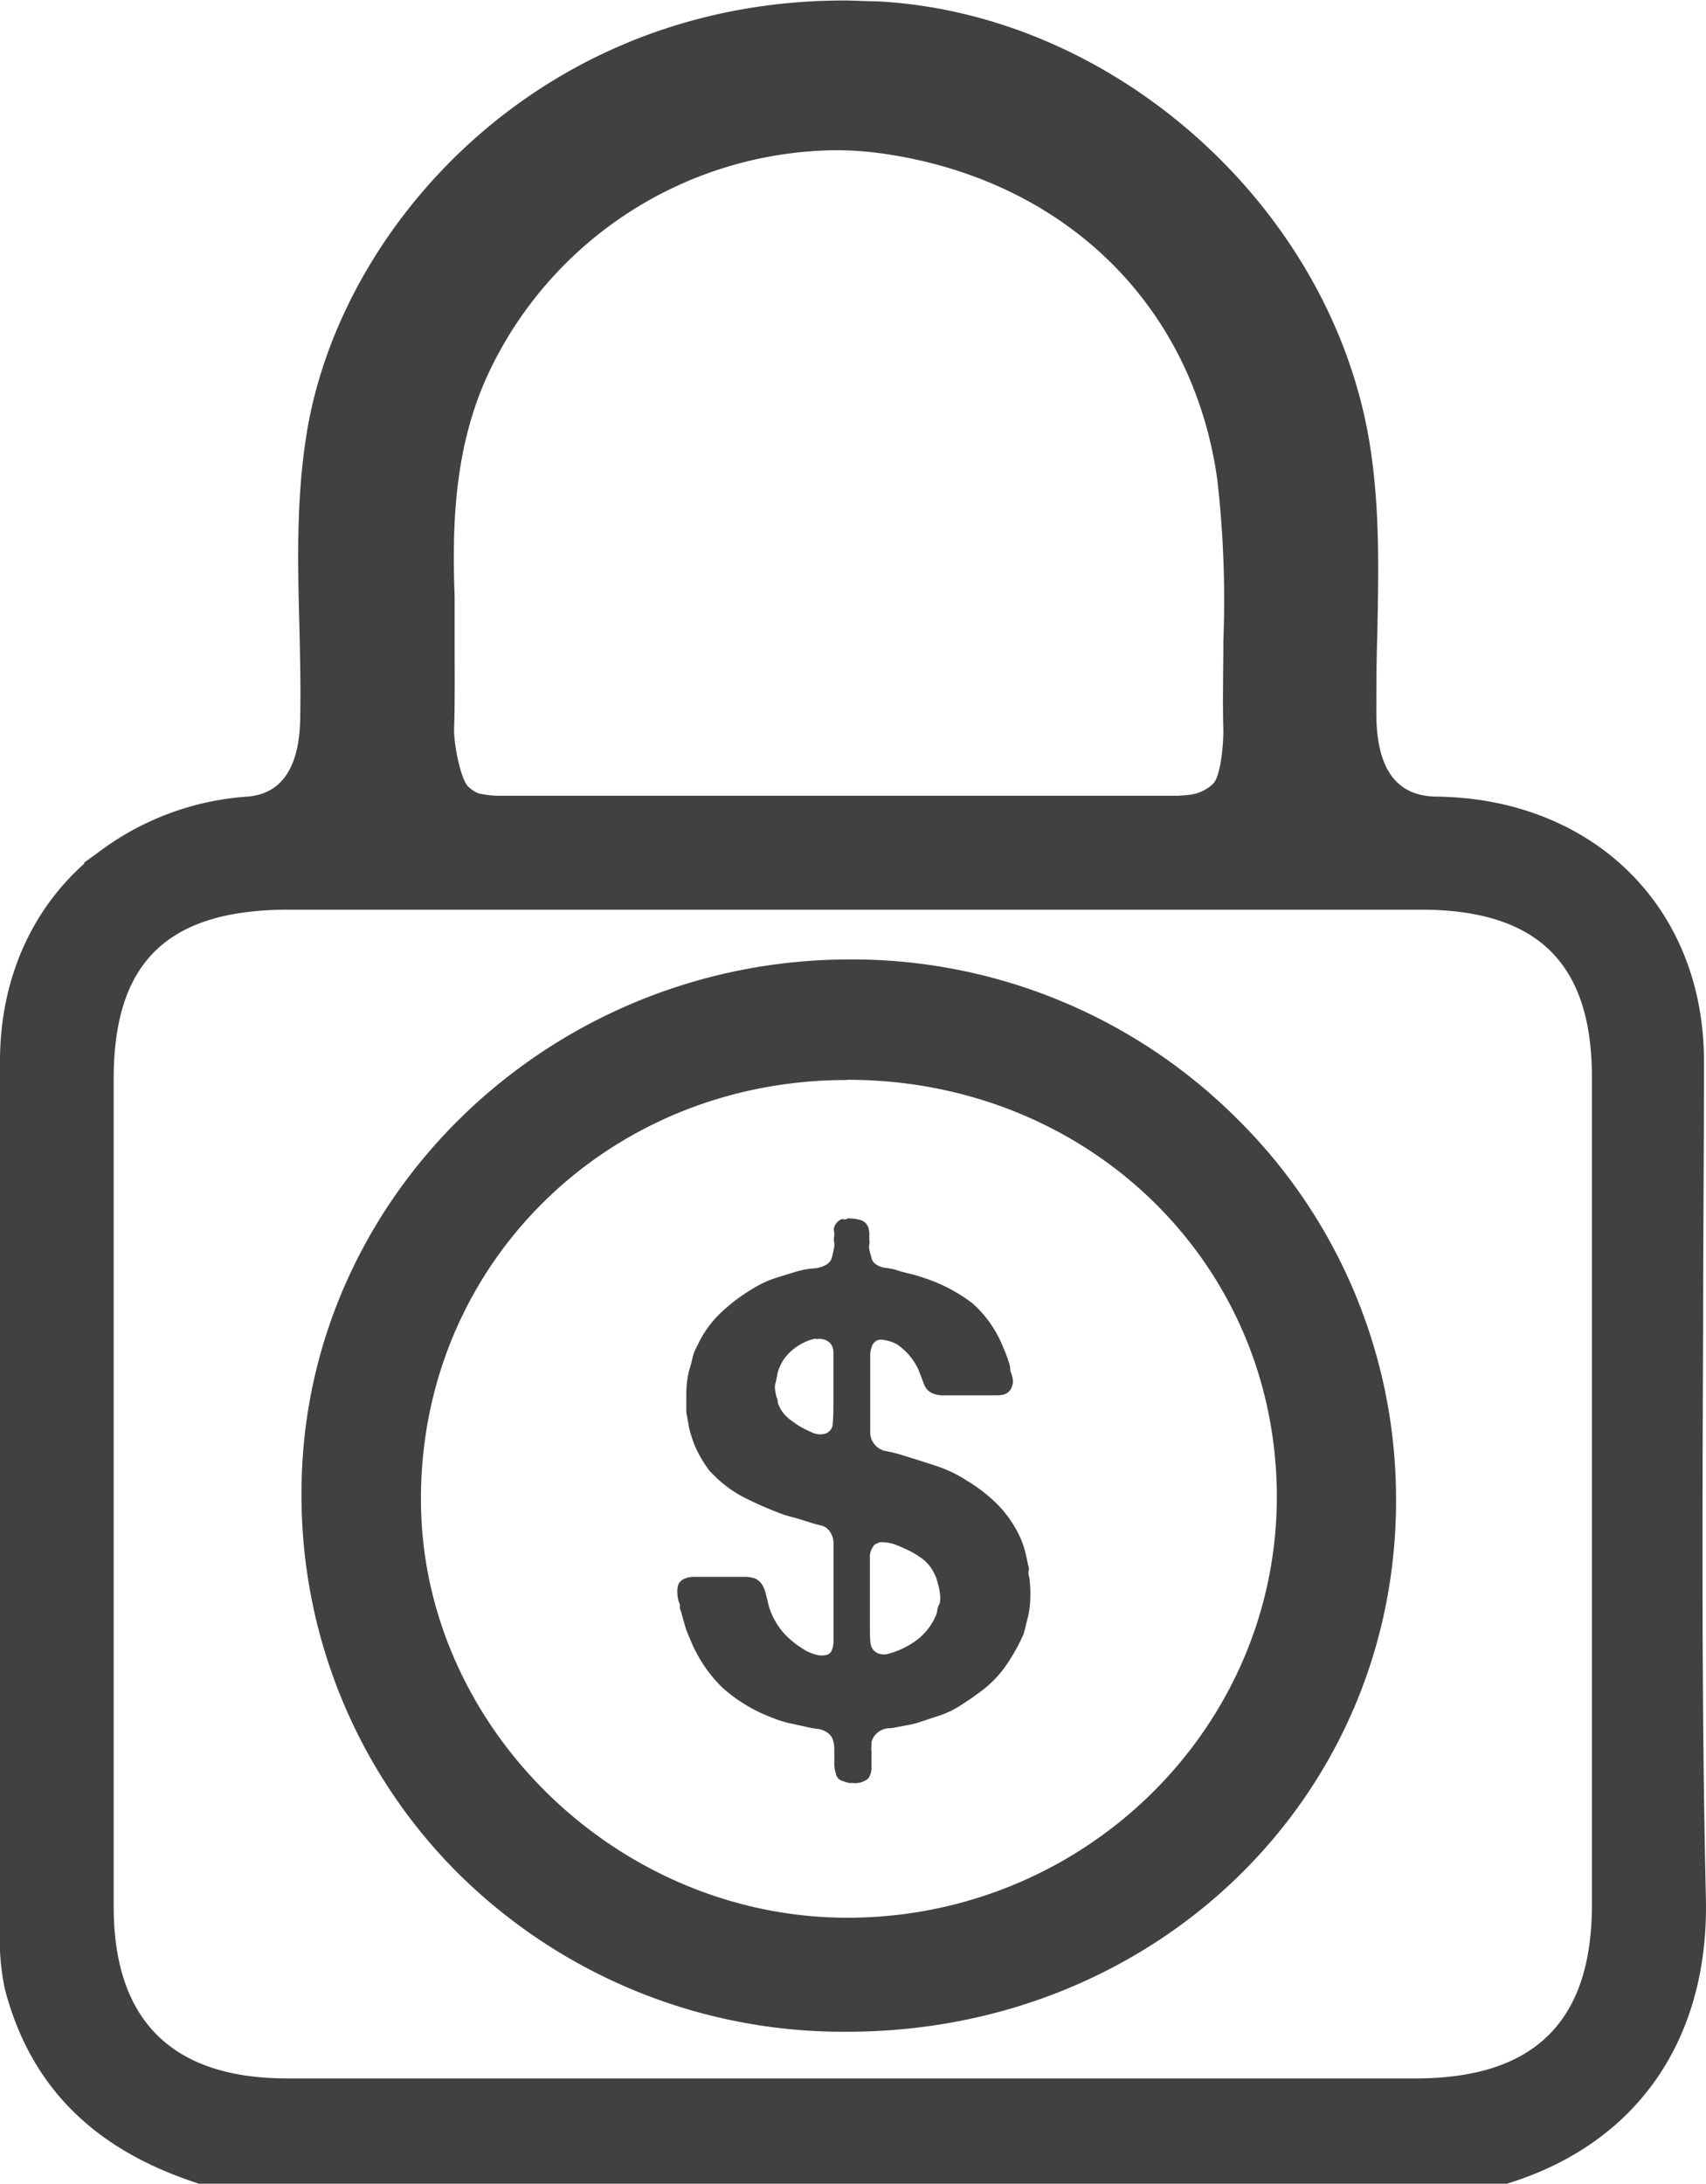
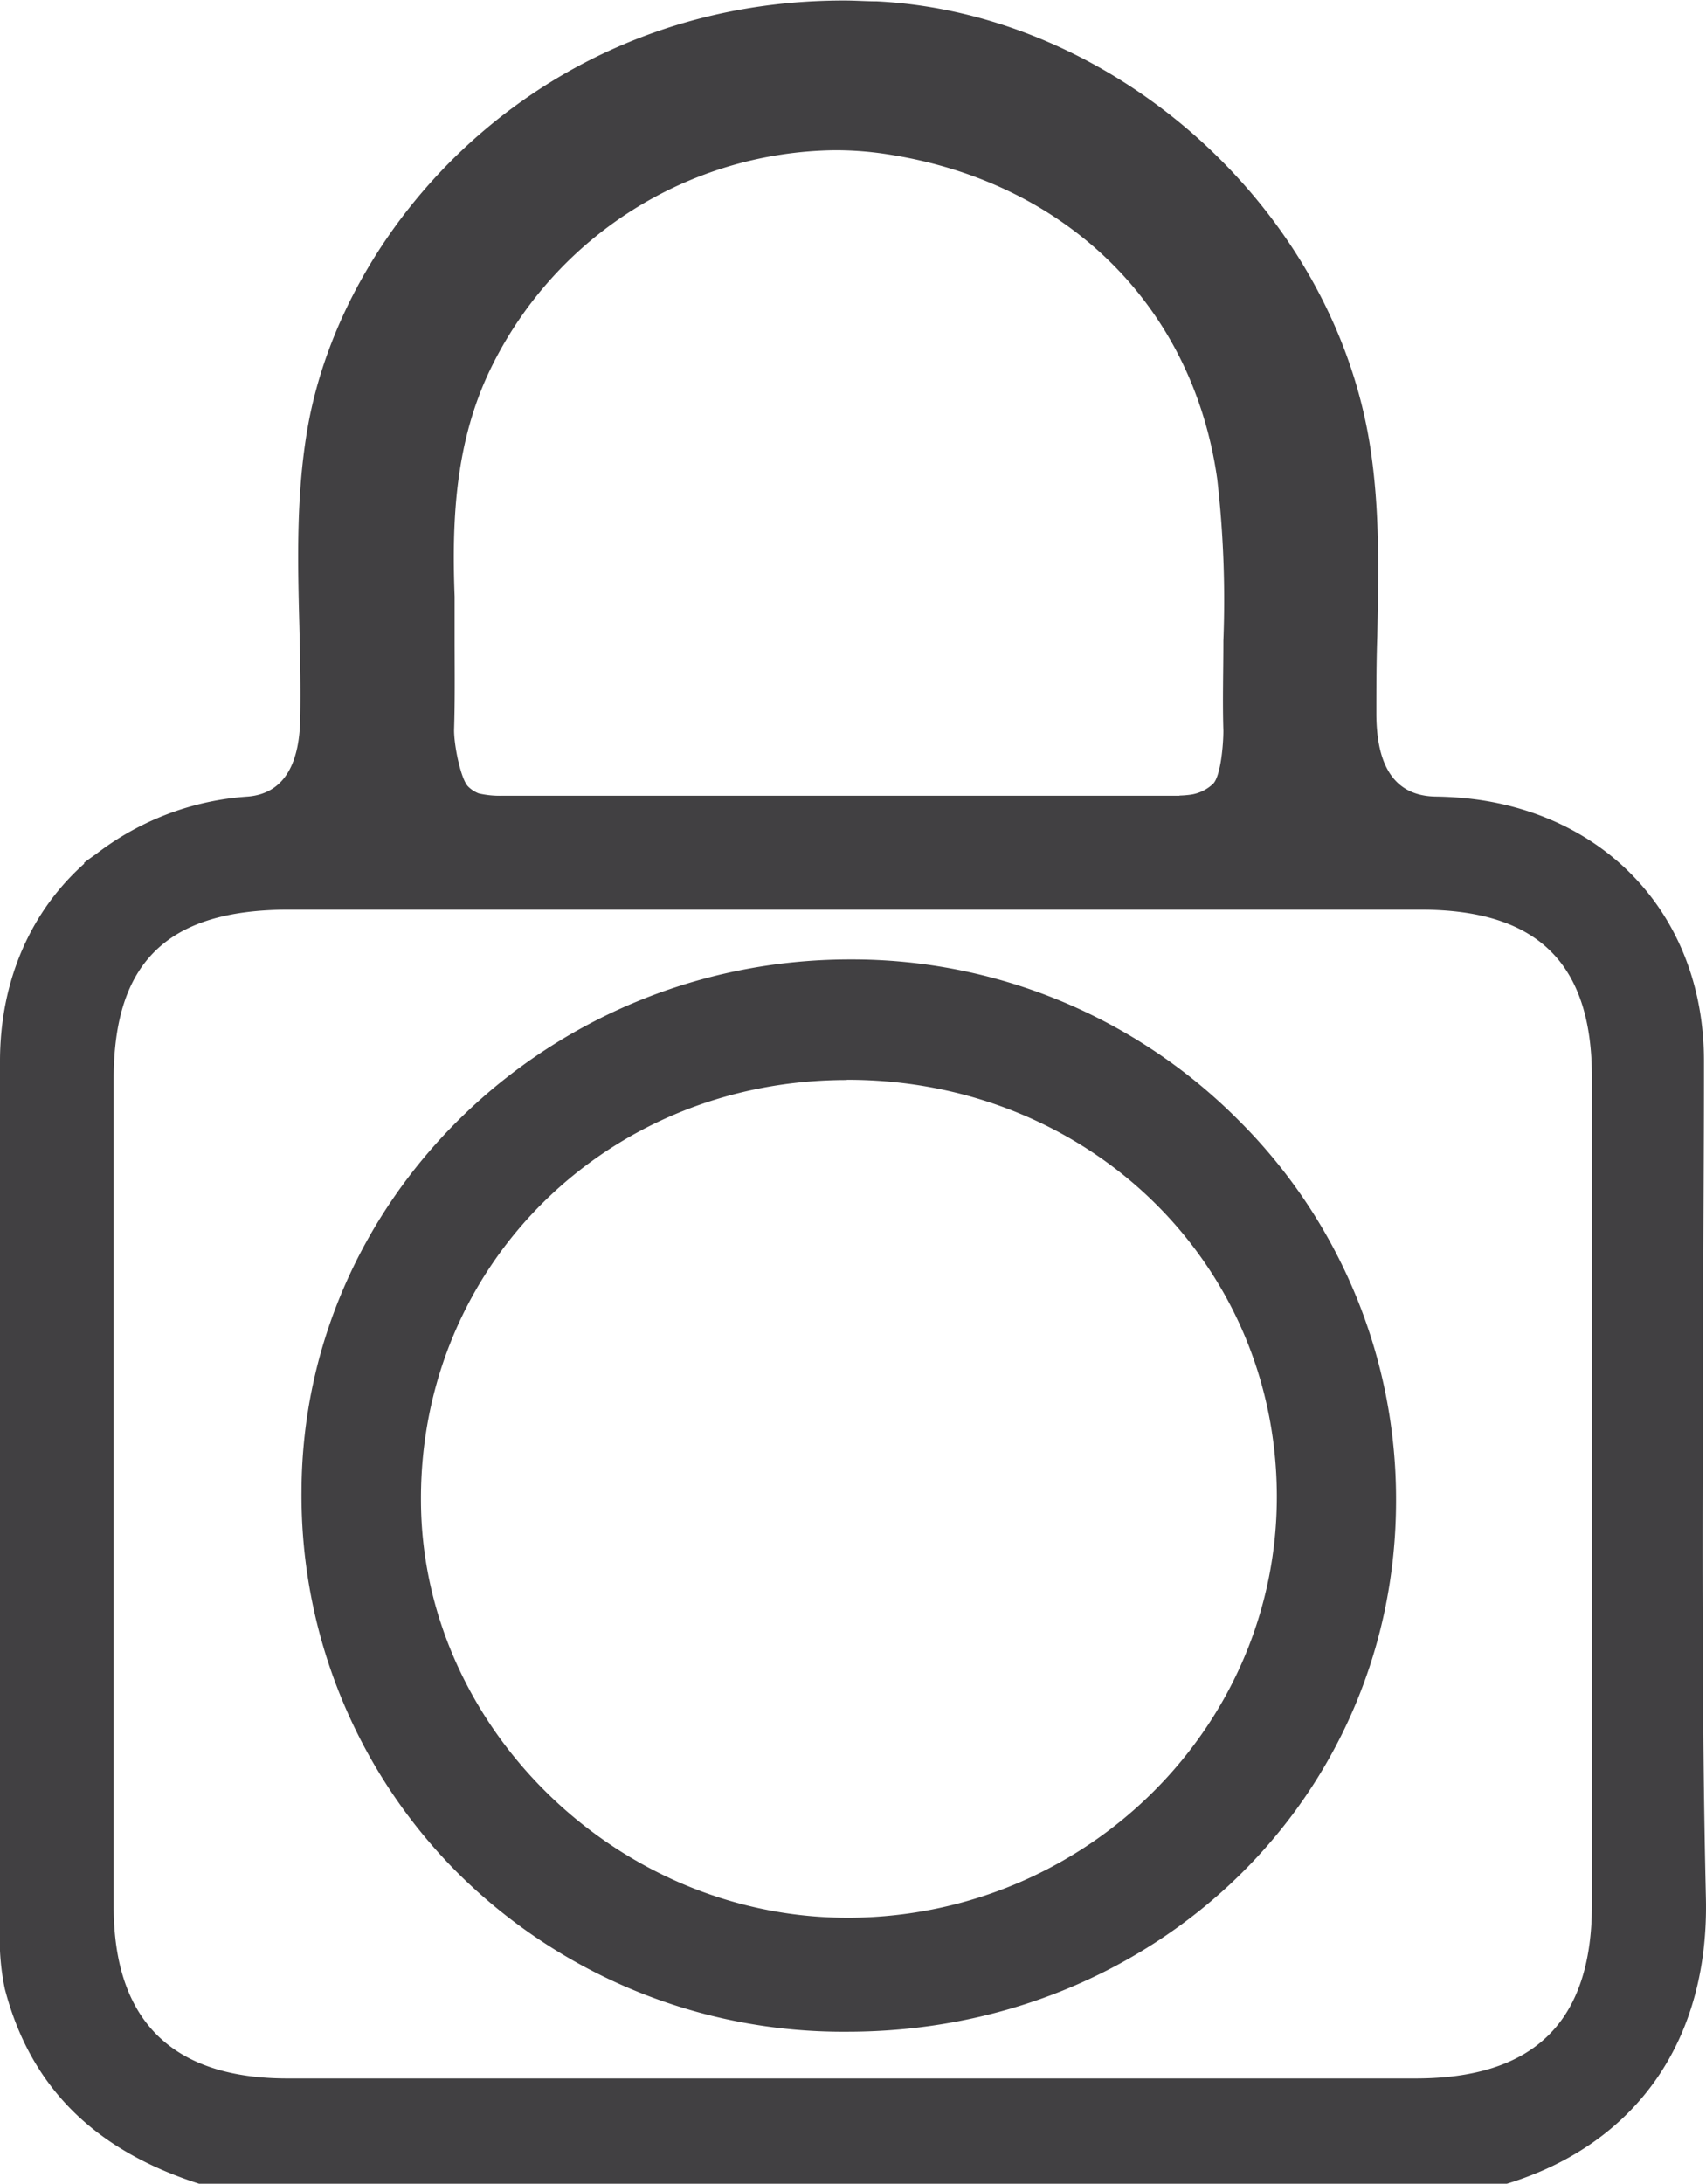
<svg xmlns="http://www.w3.org/2000/svg" viewBox="0 0 166.28 212.84">
  <defs>
    <style>.cls-1{fill:#414042;}</style>
  </defs>
  <g id="Layer_2" data-name="Layer 2">
    <g id="Layer_1_1980" data-name="Layer 1 1980">
      <path class="cls-1" d="M166,128.88c0-8.32.09-16.93.08-25.49,0-13.55-8.83-23.53-21.91-25.44l0,0a33.73,33.73,0,0,0-4.21-.32c-4.81-.06-5.77-4.2-5.81-7.92,0-2.56,0-5.17.09-7.72.13-6.43.26-12.5-.73-18.69-3.69-23-24.8-42-48.06-43.17-1,0-2.08-.08-3.1-.08C53.15,0,33.58,21.43,30,41.6,28.88,48,29,54.34,29.18,61c.07,3,.14,6,.08,9.07-.07,3.84-1.24,7.24-5.11,7.56A27.16,27.16,0,0,0,9.34,83.25c-.4.28-.8.56-1.17.85l.06.05C3.06,88.75,0,95.48,0,103.42c0,24.45,0,49,0,72.71V188a23.33,23.33,0,0,0,.47,5.82c2.45,9.43,8.59,15.63,18.78,18.94l.15.05H146.73l.14,0c12.64-3.87,19.71-14,19.4-27.82C165.84,166.27,165.93,147.27,166,128.88ZM28,202.55c-11.22,0-16.91-5.63-16.92-16.73q0-40.33,0-80.67c0-11.39,5.24-16.48,17-16.5l22.64,0h64.87l22.89,0c11.37,0,16.68,5.21,16.68,16.32q0,40.34,0,80.67c0,11.38-5.62,16.91-17.18,16.91H28Zm87-125c-.8,0-1.59,0-2.39,0,0,0-19.71,0-29.57,0q-17.09,0-34.2,0a9,9,0,0,1-2.18-.23,3,3,0,0,1-1.05-.69c-.71-.74-1.39-4.1-1.35-5.58.08-2.58.06-5.17.05-8.21v-.17c0-1.37,0-2.82,0-4.53-.27-7.32,0-15.1,3.61-22.41A37.81,37.81,0,0,1,81.34,14.64a33,33,0,0,1,5.07.38c17.5,2.65,29.85,14.78,32.23,31.66a103.1,103.1,0,0,1,.6,15.77c0,2.87-.09,5.84,0,8.76,0,1.42-.27,4.43-1,5.17A4,4,0,0,1,116,77.45,9.29,9.29,0,0,1,114.93,77.53Z" />
      <path class="cls-1" d="M82.53,198a53.25,53.25,0,0,1-38-15.56,52,52,0,0,1-15.14-37.15c.09-28.45,24-51.69,53.28-51.79h.19a53.1,53.1,0,0,1,37.84,15.65,52.06,52.06,0,0,1,15.37,37.08c0,29-23.53,51.77-53.49,51.77Zm0-92.75c-23.32,0-41.55,18-41.5,40.88,0,22.09,19.08,40.76,41.57,40.76H83c23-.23,41.54-18.71,41.45-41.19C124.35,123,106,105.23,82.61,105.23h-.09Z" />
-       <path class="cls-1" d="M100.32,153.7a11.51,11.51,0,0,1,.1,2,8.71,8.71,0,0,1-.22,1.85c-.09.33-.16.62-.22.89s-.14.53-.22.82a18.41,18.41,0,0,1-1.9,3.32,11,11,0,0,1-2.72,2.58,6.27,6.27,0,0,1-.68.49l-.75.49a9,9,0,0,1-2,1l-2.21.73a7.52,7.52,0,0,1-1.16.27l-1.15.22a2,2,0,0,1-.47.06,2,2,0,0,0-.47.06,1.86,1.86,0,0,0-1.31,1.28,1,1,0,0,1,0,.24,1,1,0,0,0,0,.24.7.7,0,0,0,0,.37,3.91,3.91,0,0,1,0,.49c0,.4,0,.8,0,1.18a1.9,1.9,0,0,1-.28,1,1.83,1.83,0,0,1-1.13.48.68.68,0,0,1-.37,0l-.37,0a5,5,0,0,1-.85-.27.85.85,0,0,1-.46-.64,2.87,2.87,0,0,1-.16-1.13c0-.38,0-.76,0-1.12a4,4,0,0,0-.12-1,1.39,1.39,0,0,0-.57-.76,2.08,2.08,0,0,0-1-.36,8.18,8.18,0,0,1-1-.18l-1.69-.37a9.13,9.13,0,0,1-1.56-.49,15.51,15.51,0,0,1-5-3,13.87,13.87,0,0,1-3.15-4.78,8.71,8.71,0,0,1-.5-1.34c-.12-.44-.25-.89-.37-1.34a.63.63,0,0,1-.09-.42.69.69,0,0,0-.1-.43,3.32,3.32,0,0,1-.15-.85,2.27,2.27,0,0,1,.09-.85,1.11,1.11,0,0,1,.69-.61,2.48,2.48,0,0,1,.74-.15c.3,0,.61,0,.94,0h4.09a3,3,0,0,1,.9.12,1.48,1.48,0,0,1,.75.55,2.69,2.69,0,0,1,.38.82c.08.3.16.63.25,1a5,5,0,0,0,.31,1,7,7,0,0,0,1.24,2,8.67,8.67,0,0,0,1.81,1.49,3.3,3.3,0,0,0,.66.37,4.28,4.28,0,0,0,.81.27,2,2,0,0,0,.81,0,.74.74,0,0,0,.59-.48,2.39,2.39,0,0,0,.16-.79c0-.33,0-.65,0-1v-7.3c0-.49,0-.95,0-1.37a2,2,0,0,0-.34-1.07,1.38,1.38,0,0,0-.85-.61c-.35-.08-.71-.18-1.09-.3s-.92-.3-1.4-.43-1-.26-1.41-.42a35.78,35.78,0,0,1-3.43-1.49,11.65,11.65,0,0,1-2.87-2l-.68-.67a13.44,13.44,0,0,1-1-1.55,9.28,9.28,0,0,1-.78-1.86,6.22,6.22,0,0,1-.28-1.13c-.07-.38-.14-.78-.22-1.18v-1.28c0-.57,0-1.09.06-1.55a7.7,7.7,0,0,1,.25-1.37c.13-.41.23-.79.31-1.16a4.22,4.22,0,0,1,.44-1.1,10.43,10.43,0,0,1,2.28-3.22,17.59,17.59,0,0,1,3.15-2.38,9.94,9.94,0,0,1,2.12-1c.75-.24,1.54-.49,2.37-.73a8.37,8.37,0,0,1,1.43-.24,2.71,2.71,0,0,0,1.25-.37,1.18,1.18,0,0,0,.53-.67c.06-.24.14-.57.22-1a1.49,1.49,0,0,0,0-.52,1.51,1.51,0,0,1,0-.52,1.39,1.39,0,0,0,0-.48,1,1,0,0,1,0-.43,1.33,1.33,0,0,1,.68-.79.53.53,0,0,1,.31,0,.36.36,0,0,0,.32-.09,4.38,4.38,0,0,1,1.24.15,1.19,1.19,0,0,1,.75.64,2.09,2.09,0,0,1,.13.61v.67a1.06,1.06,0,0,1,0,.45,1.48,1.48,0,0,0,0,.52c.08.33.16.61.22.85a1,1,0,0,0,.47.61,2,2,0,0,0,.84.31,8.93,8.93,0,0,1,1,.18,11.88,11.88,0,0,0,1.38.39c.45.11.91.24,1.37.4A16,16,0,0,1,94.77,127a11.22,11.22,0,0,1,3,4.29,13,13,0,0,1,.63,1.7,1.24,1.24,0,0,1,.06.37,1.13,1.13,0,0,0,.06.36,2.88,2.88,0,0,1,.19.67,1.24,1.24,0,0,1-.06.67,1.17,1.17,0,0,1-.69.8,2.64,2.64,0,0,1-.81.12H93.21l-1,0a3,3,0,0,1-1-.09,1.55,1.55,0,0,1-1.12-.92c-.17-.44-.35-.93-.56-1.46A6,6,0,0,0,87.41,131a4,4,0,0,0-1.34-.43.94.94,0,0,0-1.1.67,2.52,2.52,0,0,0-.15,1.09c0,.45,0,.88,0,1.28v5.94a1.73,1.73,0,0,0,.31,1.06,1.85,1.85,0,0,0,1.31.82,12.93,12.93,0,0,1,1.75.46c1.08.33,2.13.66,3.15,1a12.42,12.42,0,0,1,2.84,1.37,15.37,15.37,0,0,1,3.09,2.4A11.26,11.26,0,0,1,99.51,150a9.58,9.58,0,0,1,.41,1.21c.1.41.19.84.28,1.28a1.08,1.08,0,0,1,.06.61A1.07,1.07,0,0,0,100.32,153.7ZM80.23,139.76a1.06,1.06,0,0,0,.94-1q.06-.85.06-1.89v-5.05a1.37,1.37,0,0,0-.31-.92,1.52,1.52,0,0,0-1.19-.42.14.14,0,0,1-.15,0,.3.3,0,0,0-.22,0,4.16,4.16,0,0,0-.75.24,5.43,5.43,0,0,0-1.75,1.19,4.3,4.3,0,0,0-1.06,1.86l-.18.91a1.42,1.42,0,0,0-.07.76,6.48,6.48,0,0,0,.13.7.93.93,0,0,1,.12.39.86.86,0,0,0,.07.34,3.39,3.39,0,0,0,.93,1.31,11.43,11.43,0,0,0,1.25.88,10.51,10.51,0,0,0,1,.49A1.87,1.87,0,0,0,80.23,139.76Zm11.36,16.5a2.86,2.86,0,0,0,0-1.1,5.94,5.94,0,0,0-.22-1,4.26,4.26,0,0,0-1.28-2.1A8.5,8.5,0,0,0,88,150.84a7.72,7.72,0,0,0-1-.4,4.38,4.38,0,0,0-1.24-.15l-.41.18a.58.58,0,0,0-.28.31,1.65,1.65,0,0,0-.28,1.09c0,.45,0,.88,0,1.28v5.3c0,.65,0,1.21.06,1.7a1.18,1.18,0,0,0,.81,1,1.67,1.67,0,0,0,.75.06,8.17,8.17,0,0,0,2.93-1.37,5.88,5.88,0,0,0,1.88-2.41,2.18,2.18,0,0,0,.15-.61A1.91,1.91,0,0,1,91.59,156.26Z" />
    </g>
  </g>
</svg>